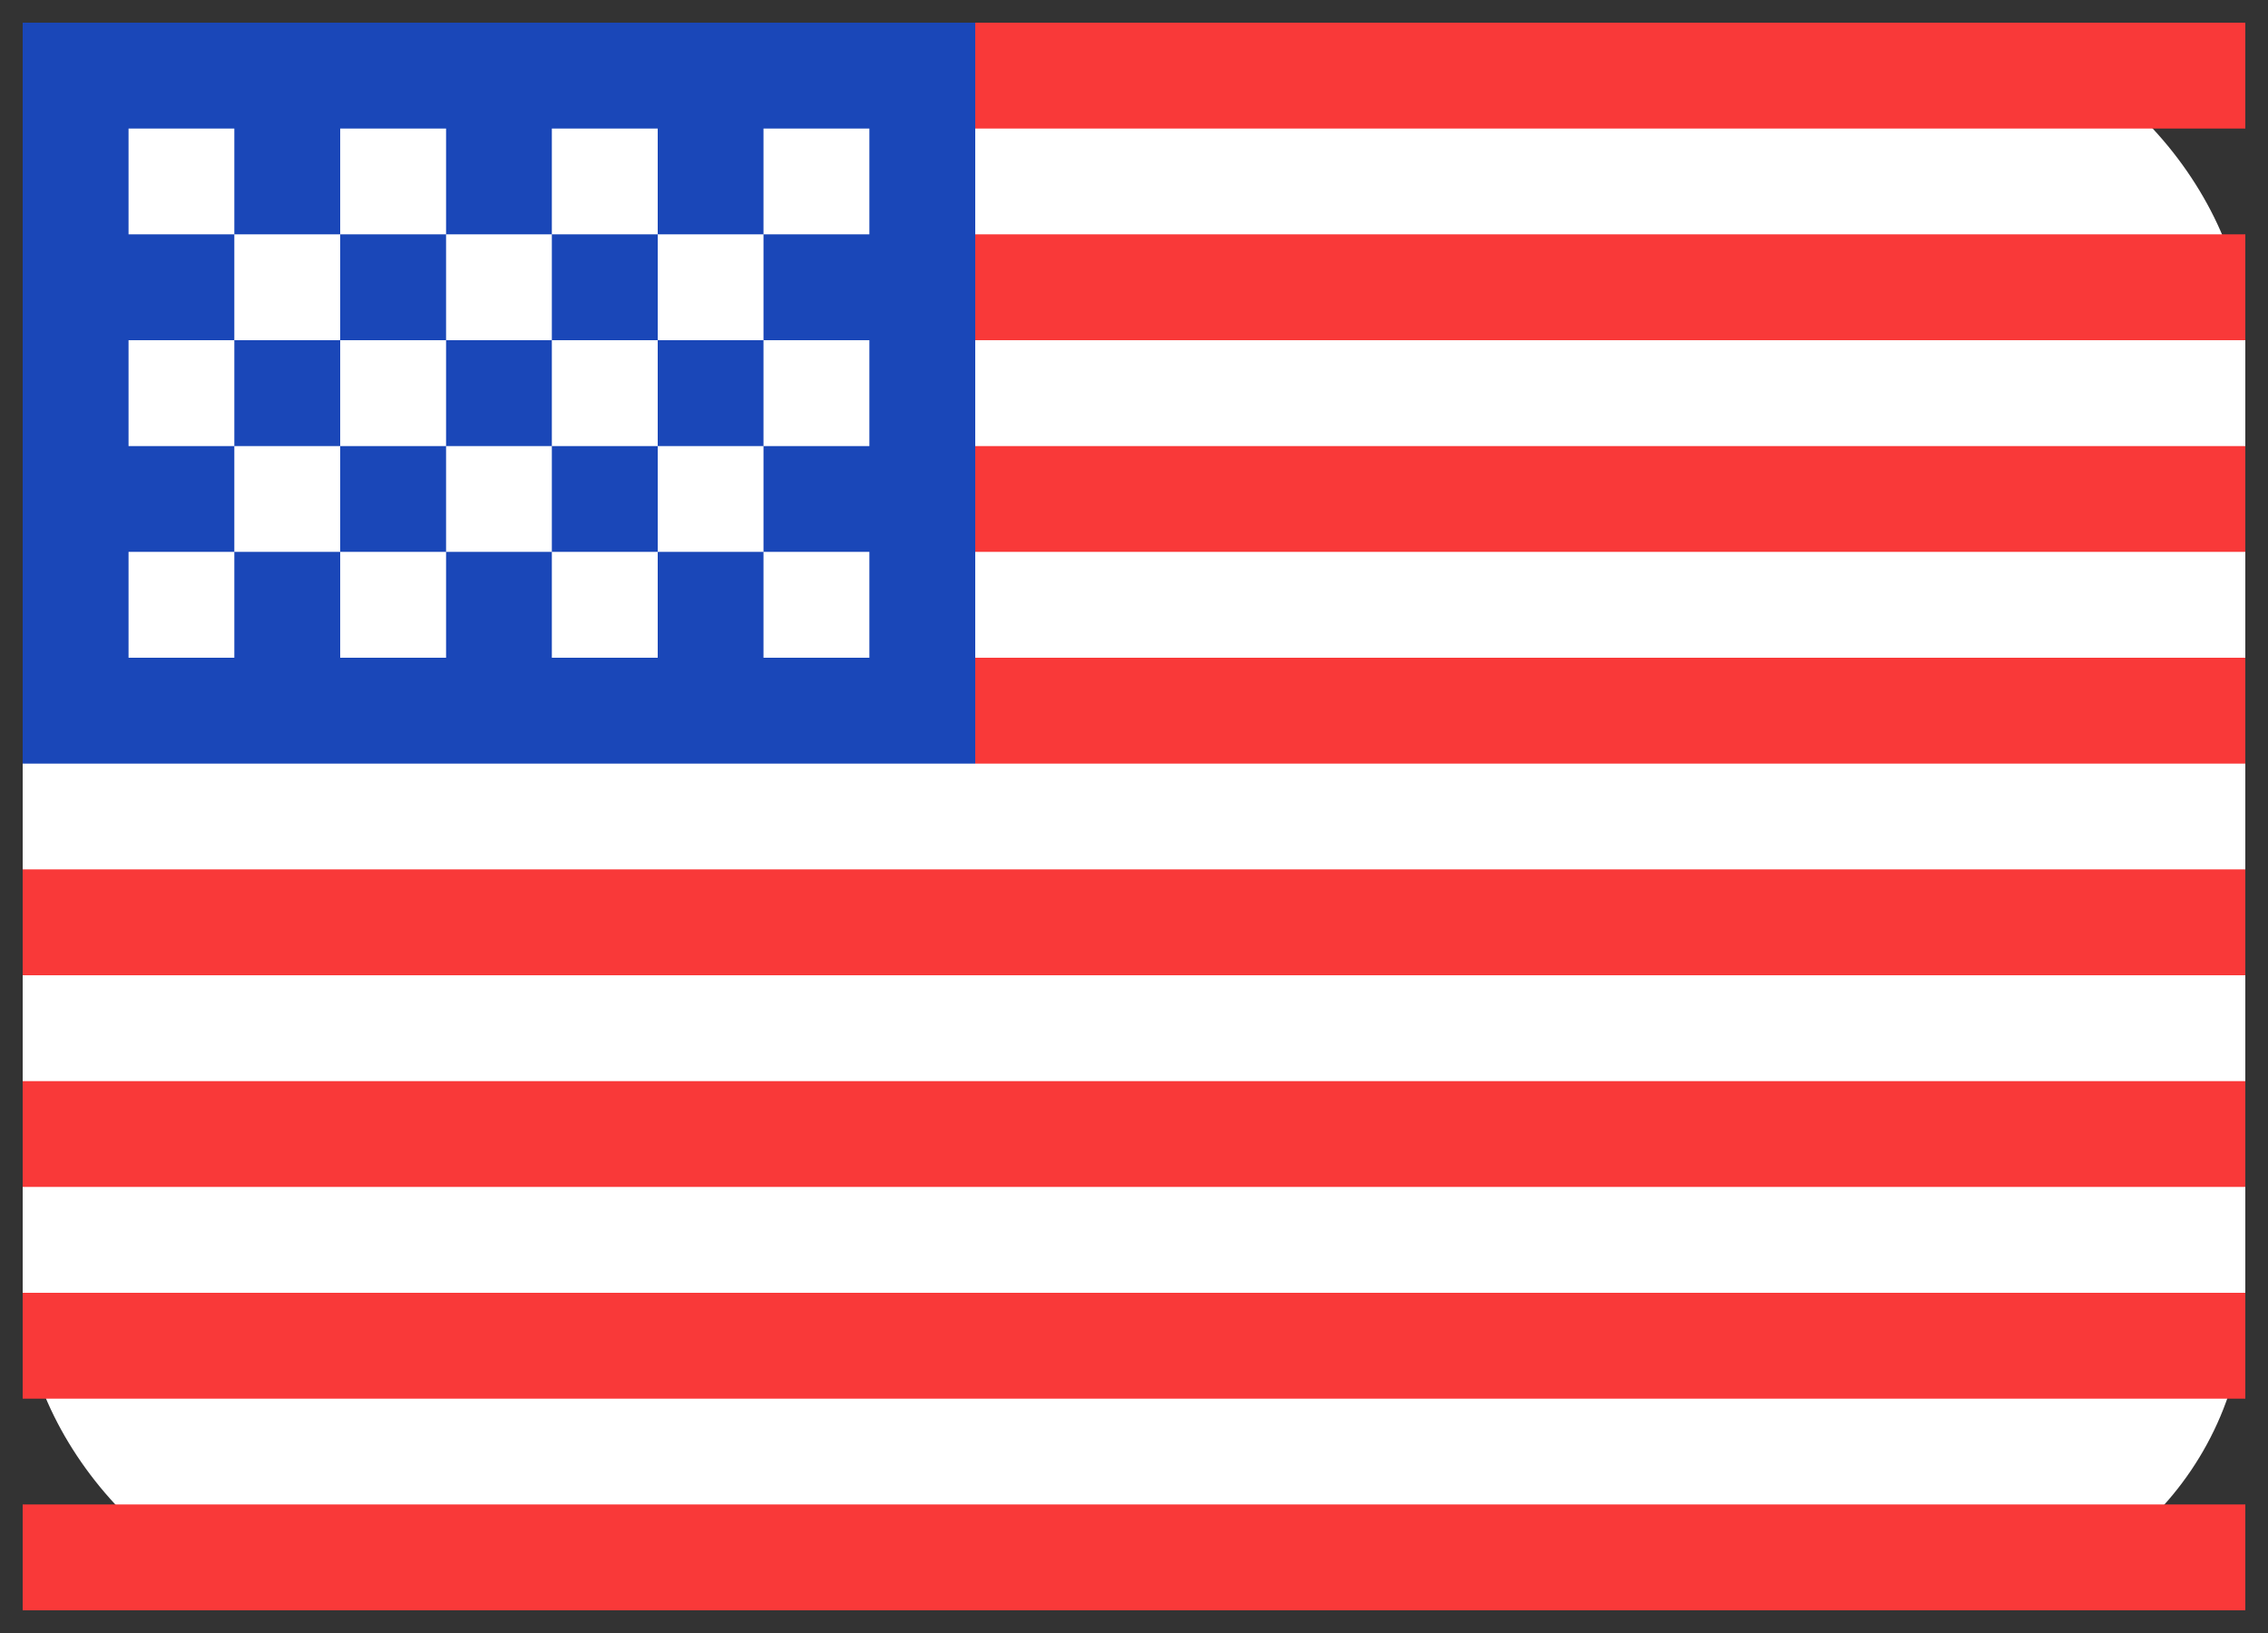
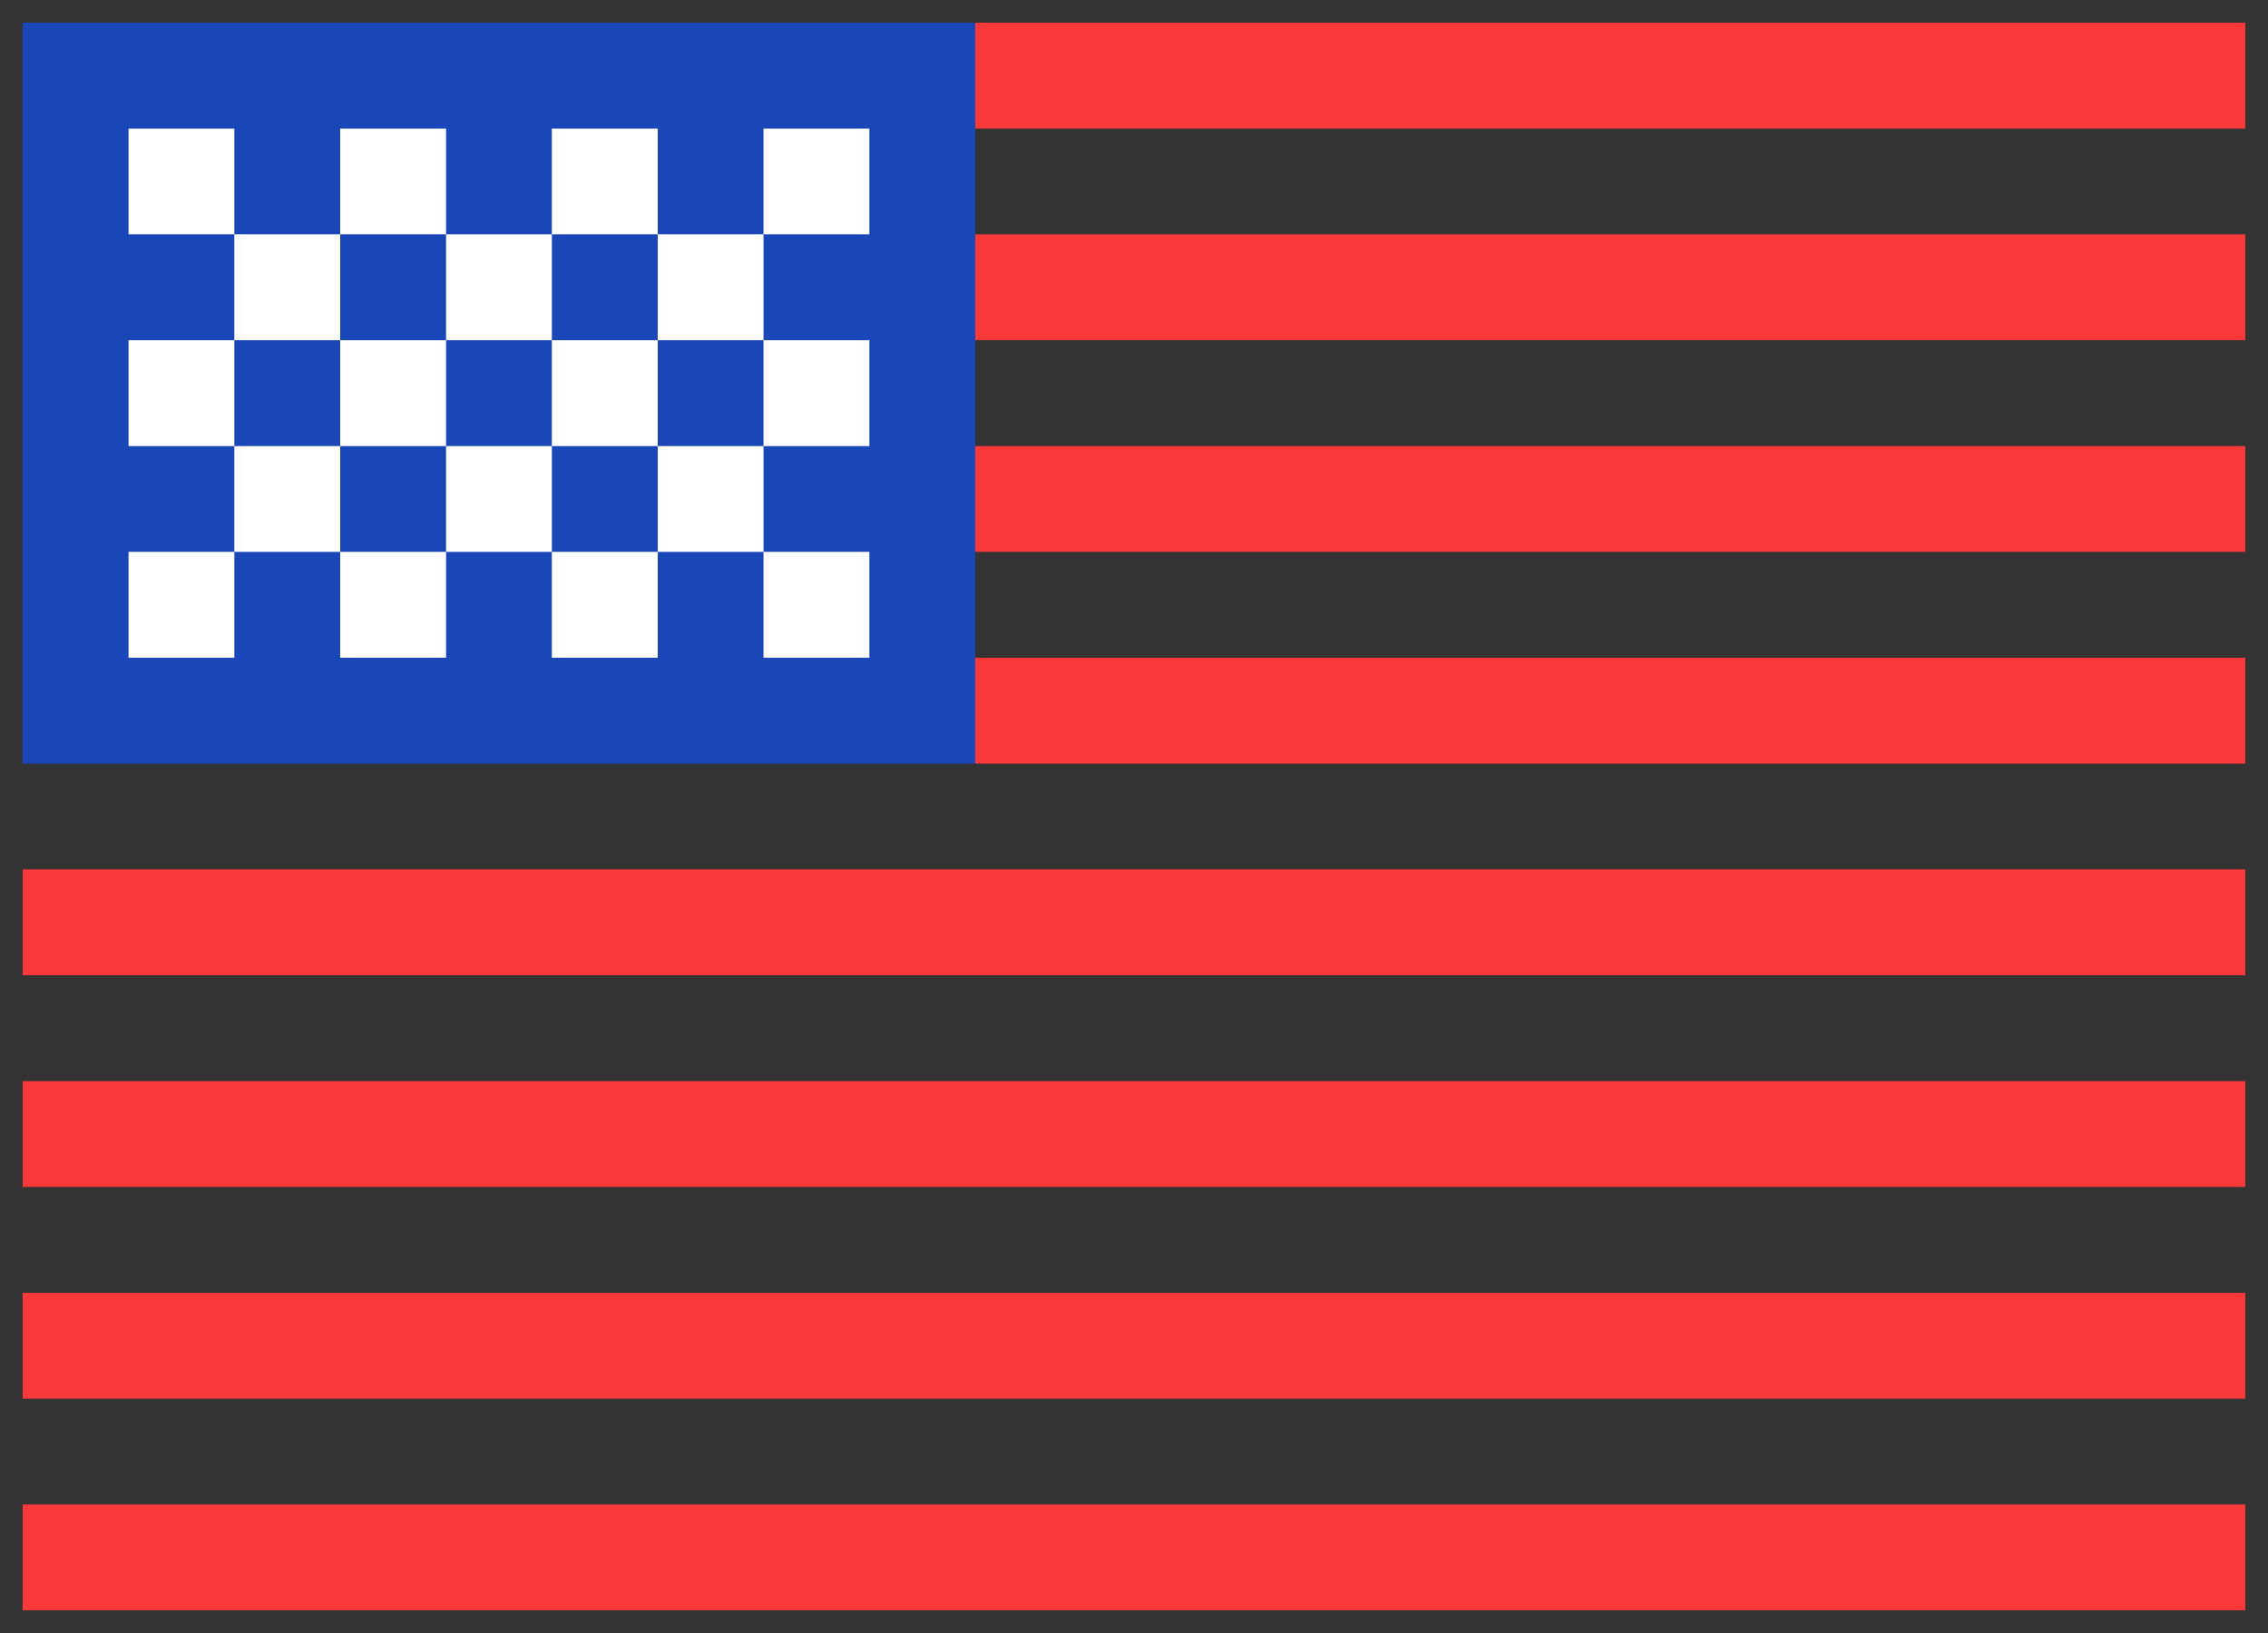
<svg xmlns="http://www.w3.org/2000/svg" width="25" height="18" viewBox="0 0 25 18" fill="none">
  <rect x="0" y="0" width="25" height="18" fill="#333333" stroke="none" />
  <g clipPath="url(#clip0_244_76)">
-     <rect x="0.25" y="0.25" width="24.5" height="17.5" rx="3.5" fill="white" />
    <path fill-rule="evenodd" clip-rule="evenodd" d="M0.25 0.25H10.75V8.417H0.25V0.25Z" fill="#1A47B8" />
    <path fill-rule="evenodd" clip-rule="evenodd" d="M10.75 0.25V1.417H24.75V0.25H10.75ZM10.75 2.583V3.75H24.75V2.583H10.75ZM10.75 4.917V6.083H24.75V4.917H10.75ZM10.75 7.25V8.417H24.75V7.25H10.75ZM0.25 9.583V10.75H24.75V9.583H0.25ZM0.25 11.917V13.083H24.75V11.917H0.25ZM0.25 14.25V15.417H24.75V14.25H0.25ZM0.25 16.583V17.75H24.75V16.583H0.25Z" fill="#F93939" />
    <path fill-rule="evenodd" clip-rule="evenodd" d="M1.417 1.417V2.583H2.583V1.417H1.417ZM3.75 1.417V2.583H4.917V1.417H3.75ZM6.083 1.417V2.583H7.25V1.417H6.083ZM8.416 1.417V2.583H9.583V1.417H8.416ZM7.25 2.583V3.75H8.416V2.583H7.25ZM4.917 2.583V3.75H6.083V2.583H4.917ZM2.583 2.583V3.75H3.75V2.583H2.583ZM1.417 3.75V4.917H2.583V3.75H1.417ZM3.75 3.75V4.917H4.917V3.75H3.75ZM6.083 3.75V4.917H7.25V3.75H6.083ZM8.416 3.75V4.917H9.583V3.75H8.416ZM1.417 6.083V7.25H2.583V6.083H1.417ZM3.75 6.083V7.25H4.917V6.083H3.75ZM6.083 6.083V7.25H7.25V6.083H6.083ZM8.416 6.083V7.25H9.583V6.083H8.416ZM7.25 4.917V6.083H8.416V4.917H7.25ZM4.917 4.917V6.083H6.083V4.917H4.917ZM2.583 4.917V6.083H3.75V4.917H2.583Z" fill="white" />
  </g>
  <defs>
    <clipPath id="clip0_244_76">
      <rect x="0.25" y="0.25" width="24.5" height="17.5" rx="3.5" fill="white" />
    </clipPath>
  </defs>
</svg>